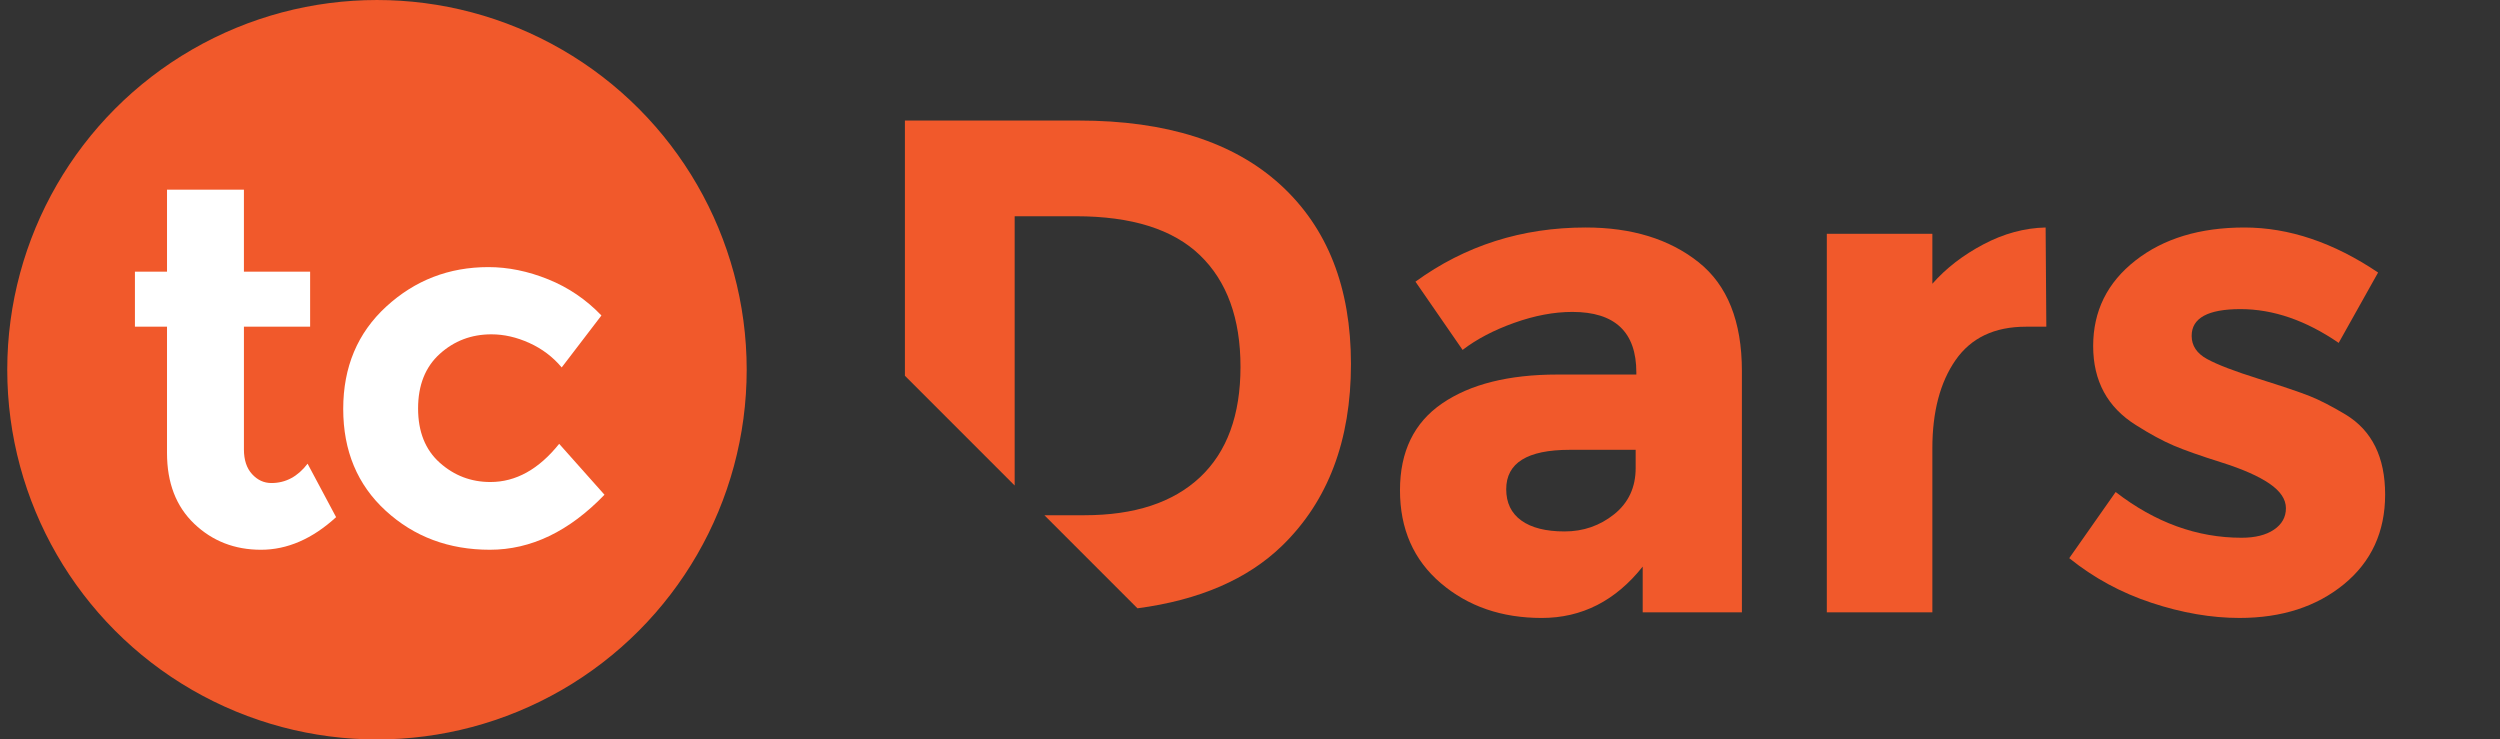
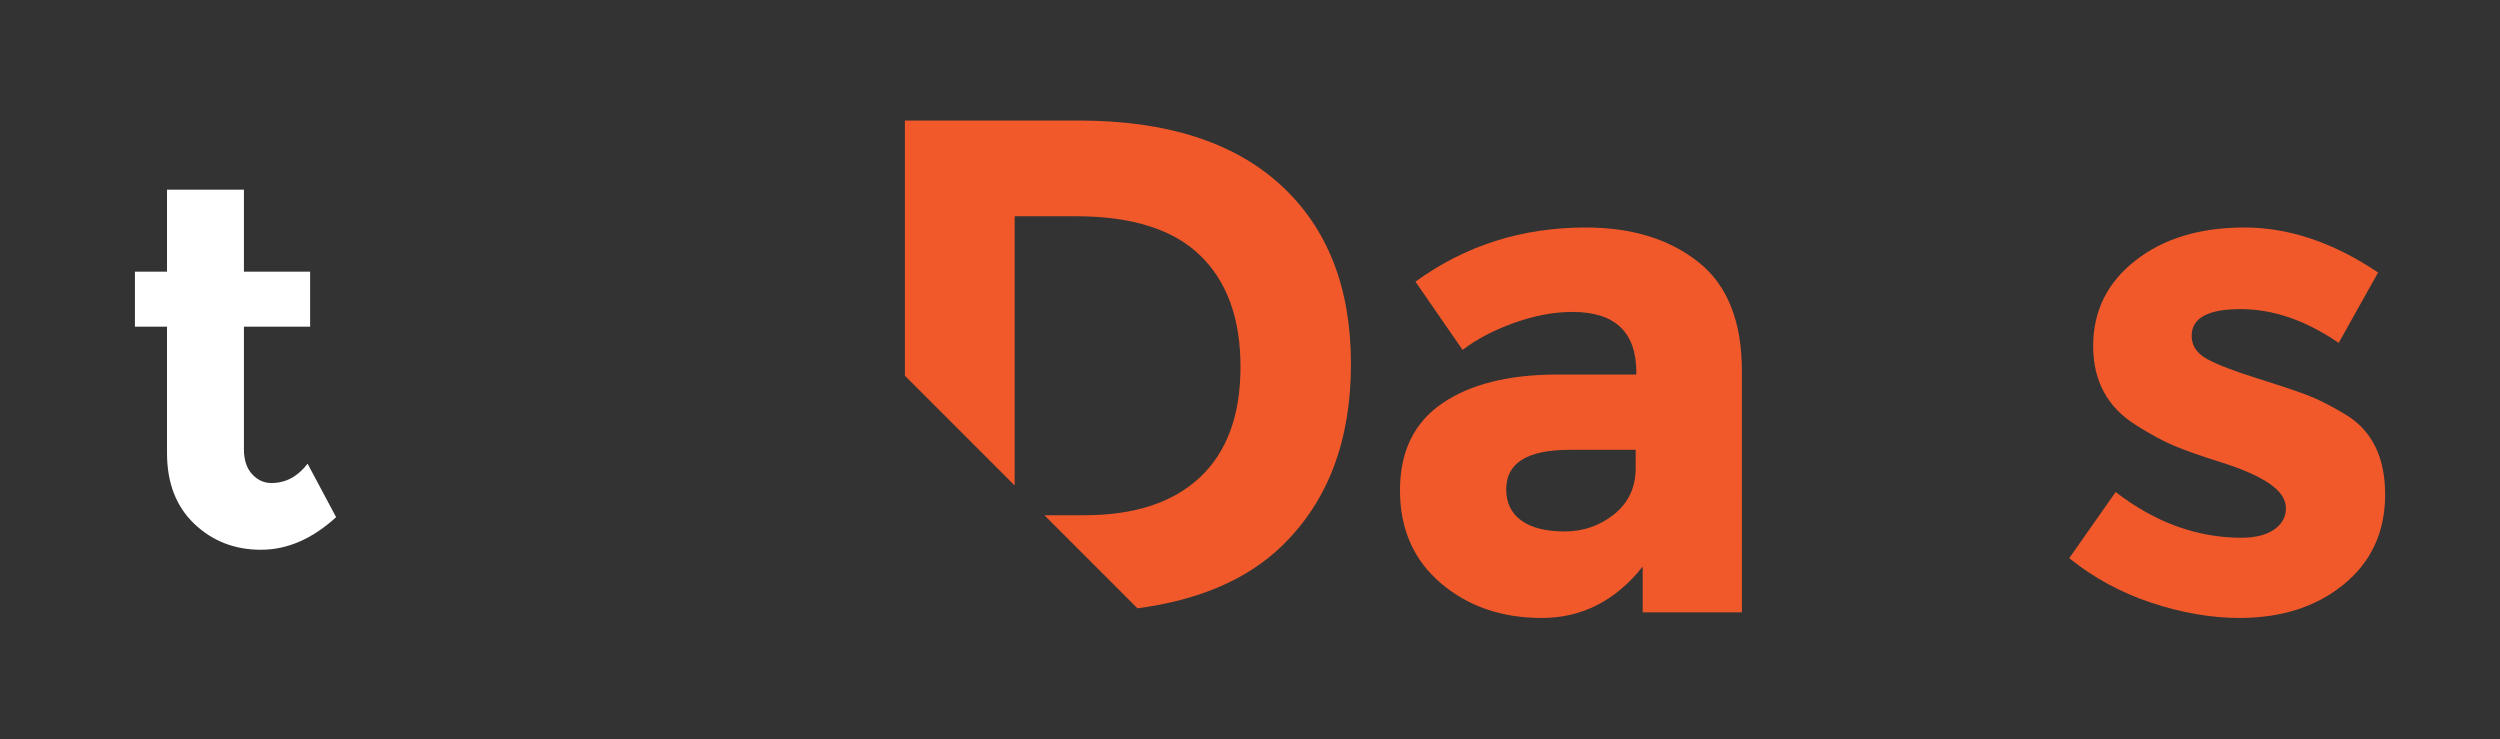
<svg xmlns="http://www.w3.org/2000/svg" version="1.1" id="Layer_1" x="0px" y="0px" width="284px" height="84px" viewBox="0 0 284 84" enable-background="new 0 0 284 84" xml:space="preserve">
  <rect x="0" y="0" width="284" height="84" fill="#333333" stroke="none" />
-   <rect fill="none" width="284" height="84" />
-   <circle fill="#F1592B" cx="42.824" cy="42.001" r="42" />
  <path fill="#F1592B" d="M197.881,69.56h-11.27v-5.194c-3.092,3.89-6.914,5.834-11.469,5.834s-8.379-1.317-11.469-3.955  c-3.092-2.638-4.635-6.154-4.635-10.551c0-4.395,1.598-7.684,4.795-9.869c3.195-2.185,7.564-3.277,13.105-3.277h8.951v-0.24  c0-4.582-2.424-6.874-7.271-6.874c-2.078,0-4.277,0.414-6.594,1.239c-2.318,0.827-4.275,1.852-5.873,3.077l-5.355-7.752  c5.646-4.102,12.094-6.154,19.34-6.154c5.221,0,9.484,1.306,12.787,3.916c3.305,2.611,4.957,6.741,4.957,12.388V69.56z   M185.811,53.177V51.1h-7.512c-4.795,0-7.193,1.491-7.193,4.475c0,1.546,0.572,2.731,1.719,3.557  c1.145,0.827,2.785,1.239,4.916,1.239c2.129,0,4.008-0.653,5.635-1.958C184.998,57.107,185.811,55.361,185.811,53.177z" />
-   <path fill="#F1592B" d="M230.143,37.113c-3.568,0-6.232,1.266-7.992,3.796c-1.758,2.531-2.635,5.875-2.635,10.031v18.62h-11.99  V26.563h11.99v5.674c1.543-1.758,3.475-3.25,5.793-4.475s4.676-1.865,7.074-1.918l0.08,11.269H230.143z" />
  <path fill="#F1592B" d="M270.951,56.174c0,4.235-1.559,7.632-4.674,10.19c-3.119,2.556-7.074,3.835-11.869,3.835  c-3.197,0-6.527-0.572-9.99-1.718c-3.465-1.145-6.582-2.837-9.352-5.074l5.273-7.514c4.479,3.464,9.246,5.196,14.307,5.196  c1.545,0,2.77-0.307,3.678-0.92c0.904-0.612,1.357-1.425,1.357-2.438c0-1.012-0.627-1.944-1.877-2.798  c-1.252-0.852-3.064-1.649-5.436-2.397c-2.371-0.746-4.182-1.385-5.434-1.918c-1.254-0.532-2.678-1.305-4.275-2.317  c-3.252-2.024-4.875-5.022-4.875-8.991s1.598-7.206,4.795-9.71c3.195-2.504,7.324-3.756,12.387-3.756  c5.061,0,10.123,1.706,15.186,5.115l-4.477,7.992c-3.729-2.557-7.445-3.836-11.148-3.836c-3.705,0-5.555,1.013-5.555,3.037  c0,1.119,0.586,1.998,1.76,2.638c1.17,0.639,3.115,1.386,5.834,2.238c2.717,0.852,4.646,1.505,5.793,1.957  c1.145,0.454,2.518,1.159,4.117,2.118C269.459,48.914,270.951,51.938,270.951,56.174z" />
  <path fill="#F1592B" d="M115.266,55.154V24.565h6.953c6.34,0,11.042,1.479,14.105,4.436c3.063,2.957,4.596,7.18,4.596,12.667  c0,5.488-1.533,9.67-4.596,12.547c-3.064,2.878-7.446,4.316-13.146,4.316h-4.535l10.573,10.573  c7.045-0.935,12.534-3.311,16.46-7.137c5.195-5.061,7.793-11.935,7.793-20.62c0-8.684-2.666-15.465-7.994-20.34  c-5.327-4.875-12.974-7.313-22.936-7.313h-19.741v28.991L115.266,55.154z" />
  <g>
    <path fill="#FFFFFF" d="M27.71,37.111v13.942c0,1.196,0.308,2.133,0.925,2.807c0.617,0.676,1.35,1.012,2.199,1.012   c1.62,0,2.989-0.73,4.108-2.197l3.24,6.074c-2.701,2.469-5.545,3.703-8.534,3.703c-2.99,0-5.517-0.983-7.58-2.951   c-2.064-1.967-3.095-4.647-3.095-8.042V37.111h-3.645v-6.249h3.645v-9.315h8.736v9.315h7.521v6.249H27.71z" />
-     <path fill="#FFFFFF" d="M55.711,54.757c2.893,0,5.496-1.446,7.811-4.338l5.148,5.784c-4.011,4.166-8.351,6.249-13.017,6.249   c-4.667,0-8.612-1.476-11.832-4.427c-3.221-2.95-4.831-6.807-4.831-11.57s1.629-8.64,4.889-11.629   c3.259-2.989,7.125-4.483,11.6-4.483c2.236,0,4.502,0.462,6.798,1.389c2.294,0.925,4.311,2.295,6.046,4.107l-4.513,5.901   c-1.004-1.194-2.227-2.121-3.674-2.776c-1.446-0.656-2.883-0.984-4.31-0.984c-2.276,0-4.234,0.743-5.873,2.228   c-1.639,1.485-2.458,3.549-2.458,6.191s0.819,4.696,2.458,6.162S53.513,54.757,55.711,54.757z" />
  </g>
</svg>